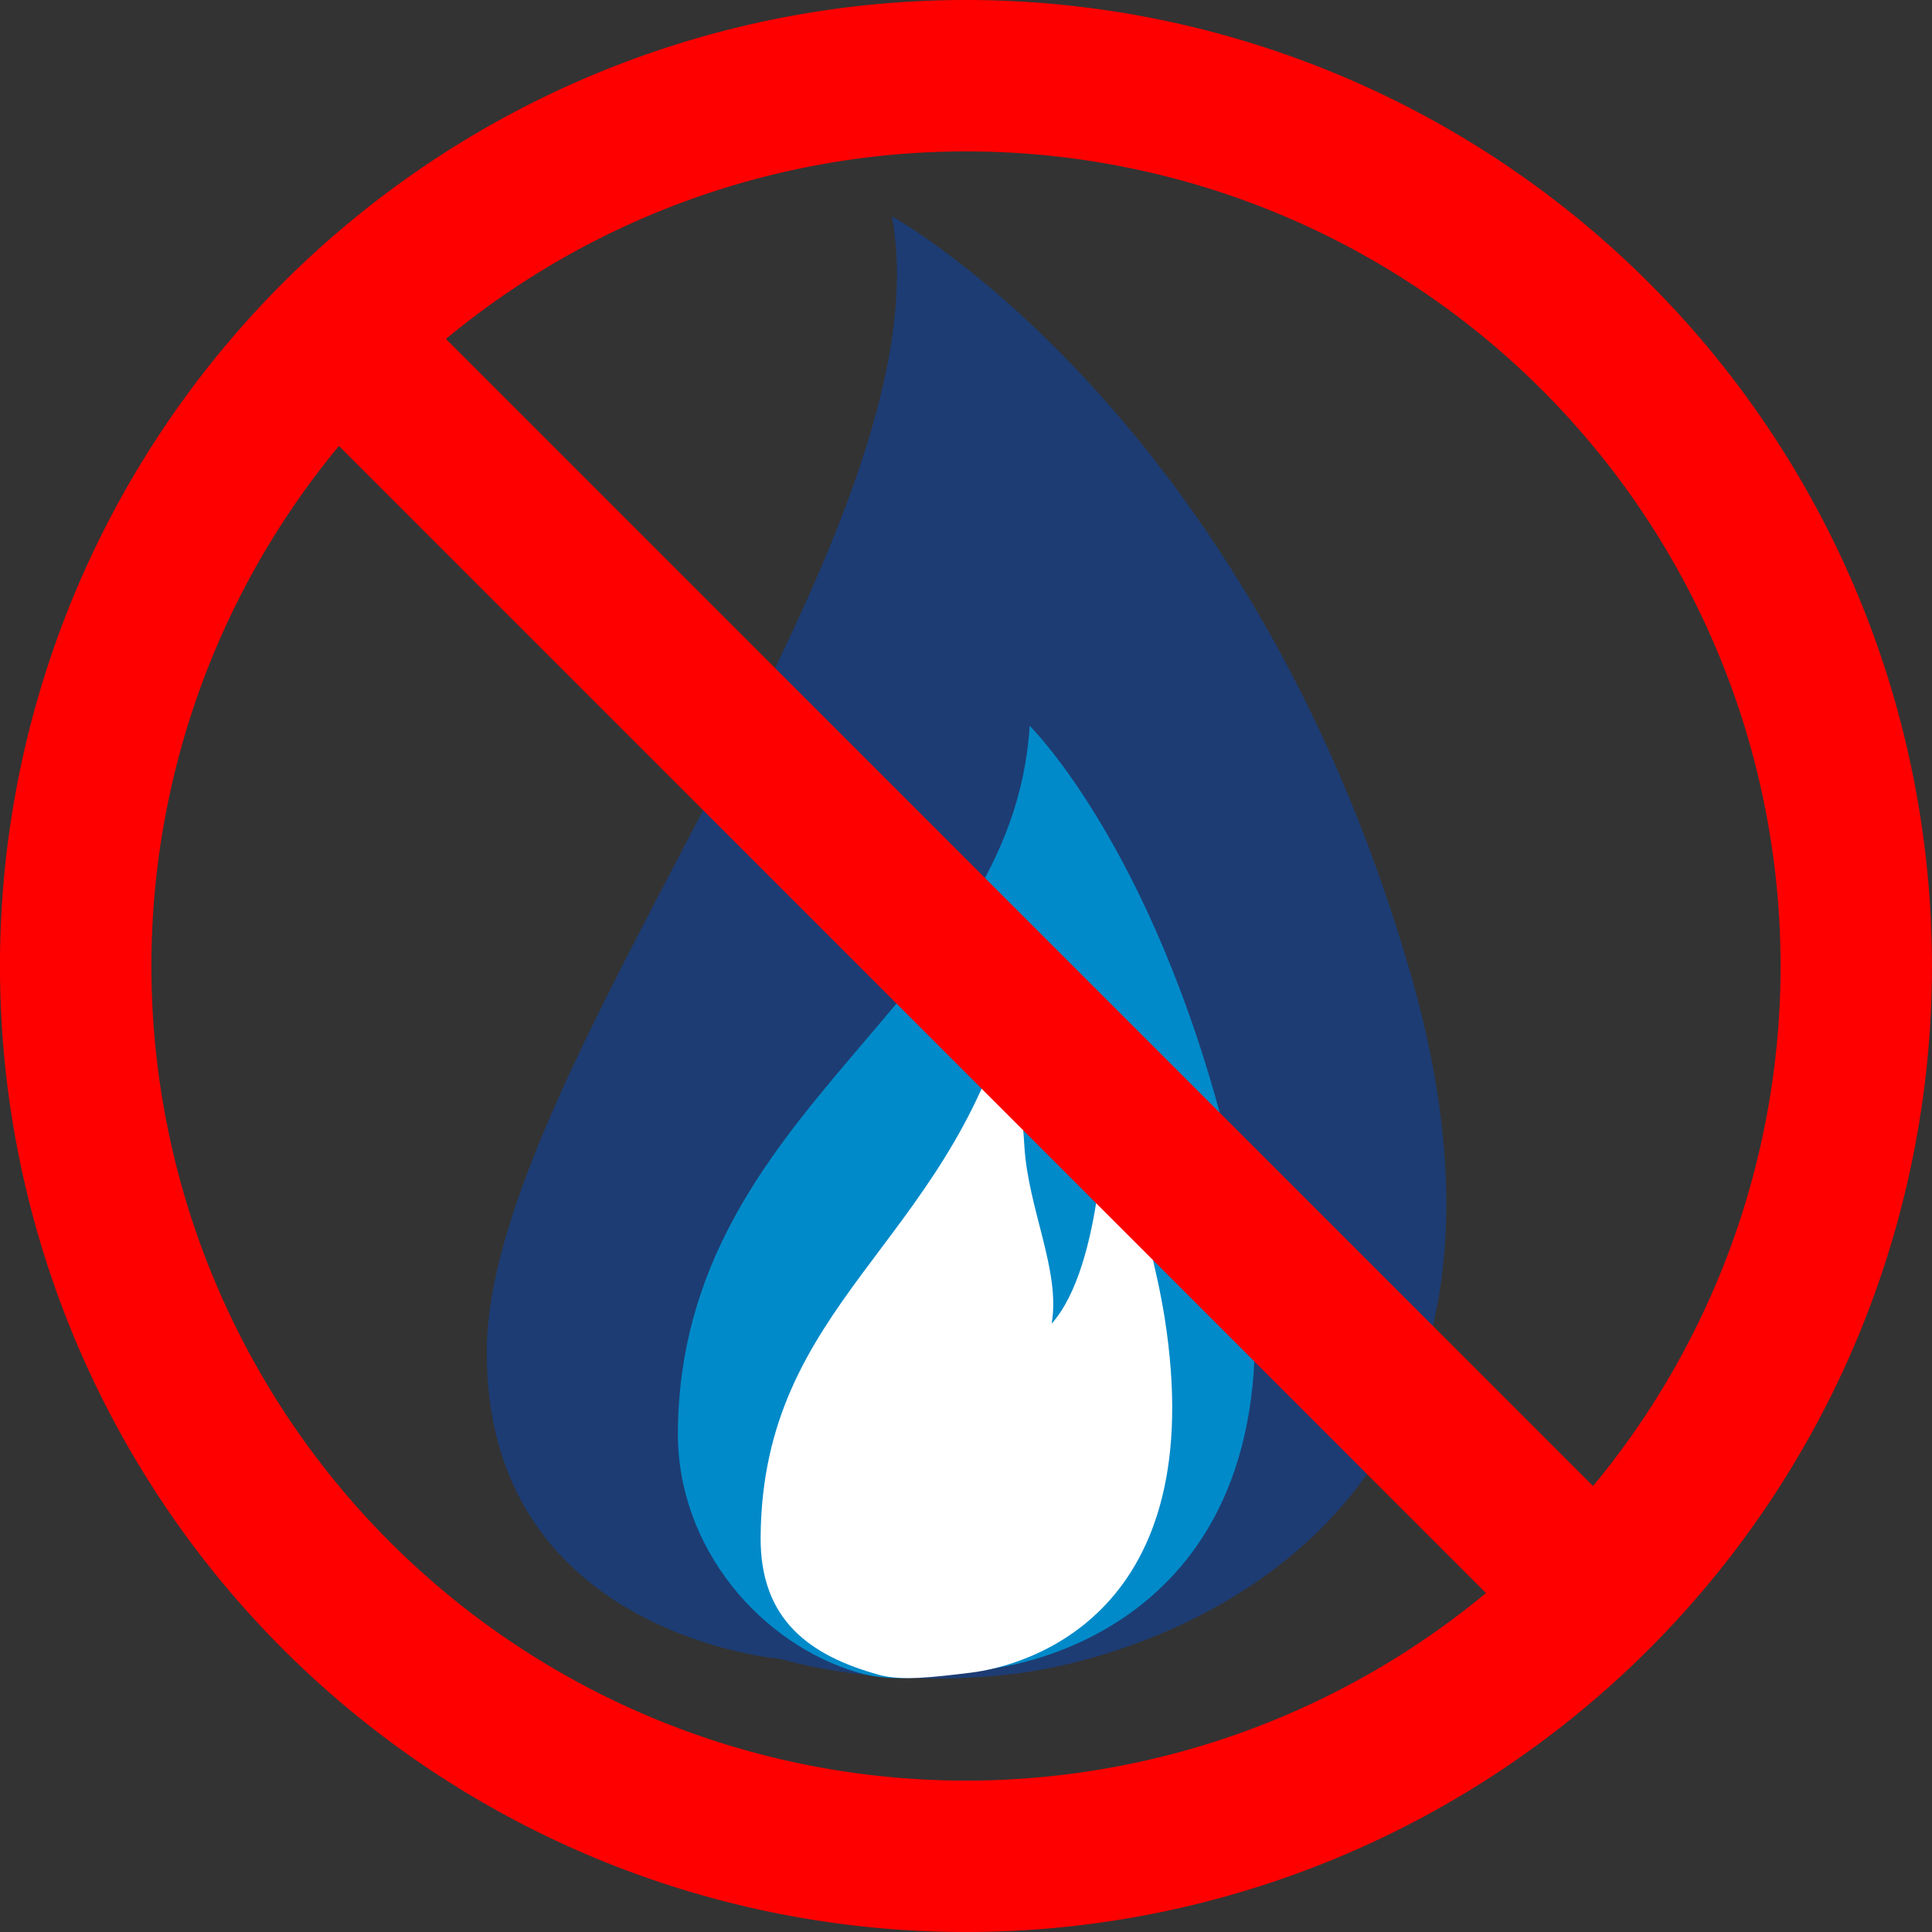
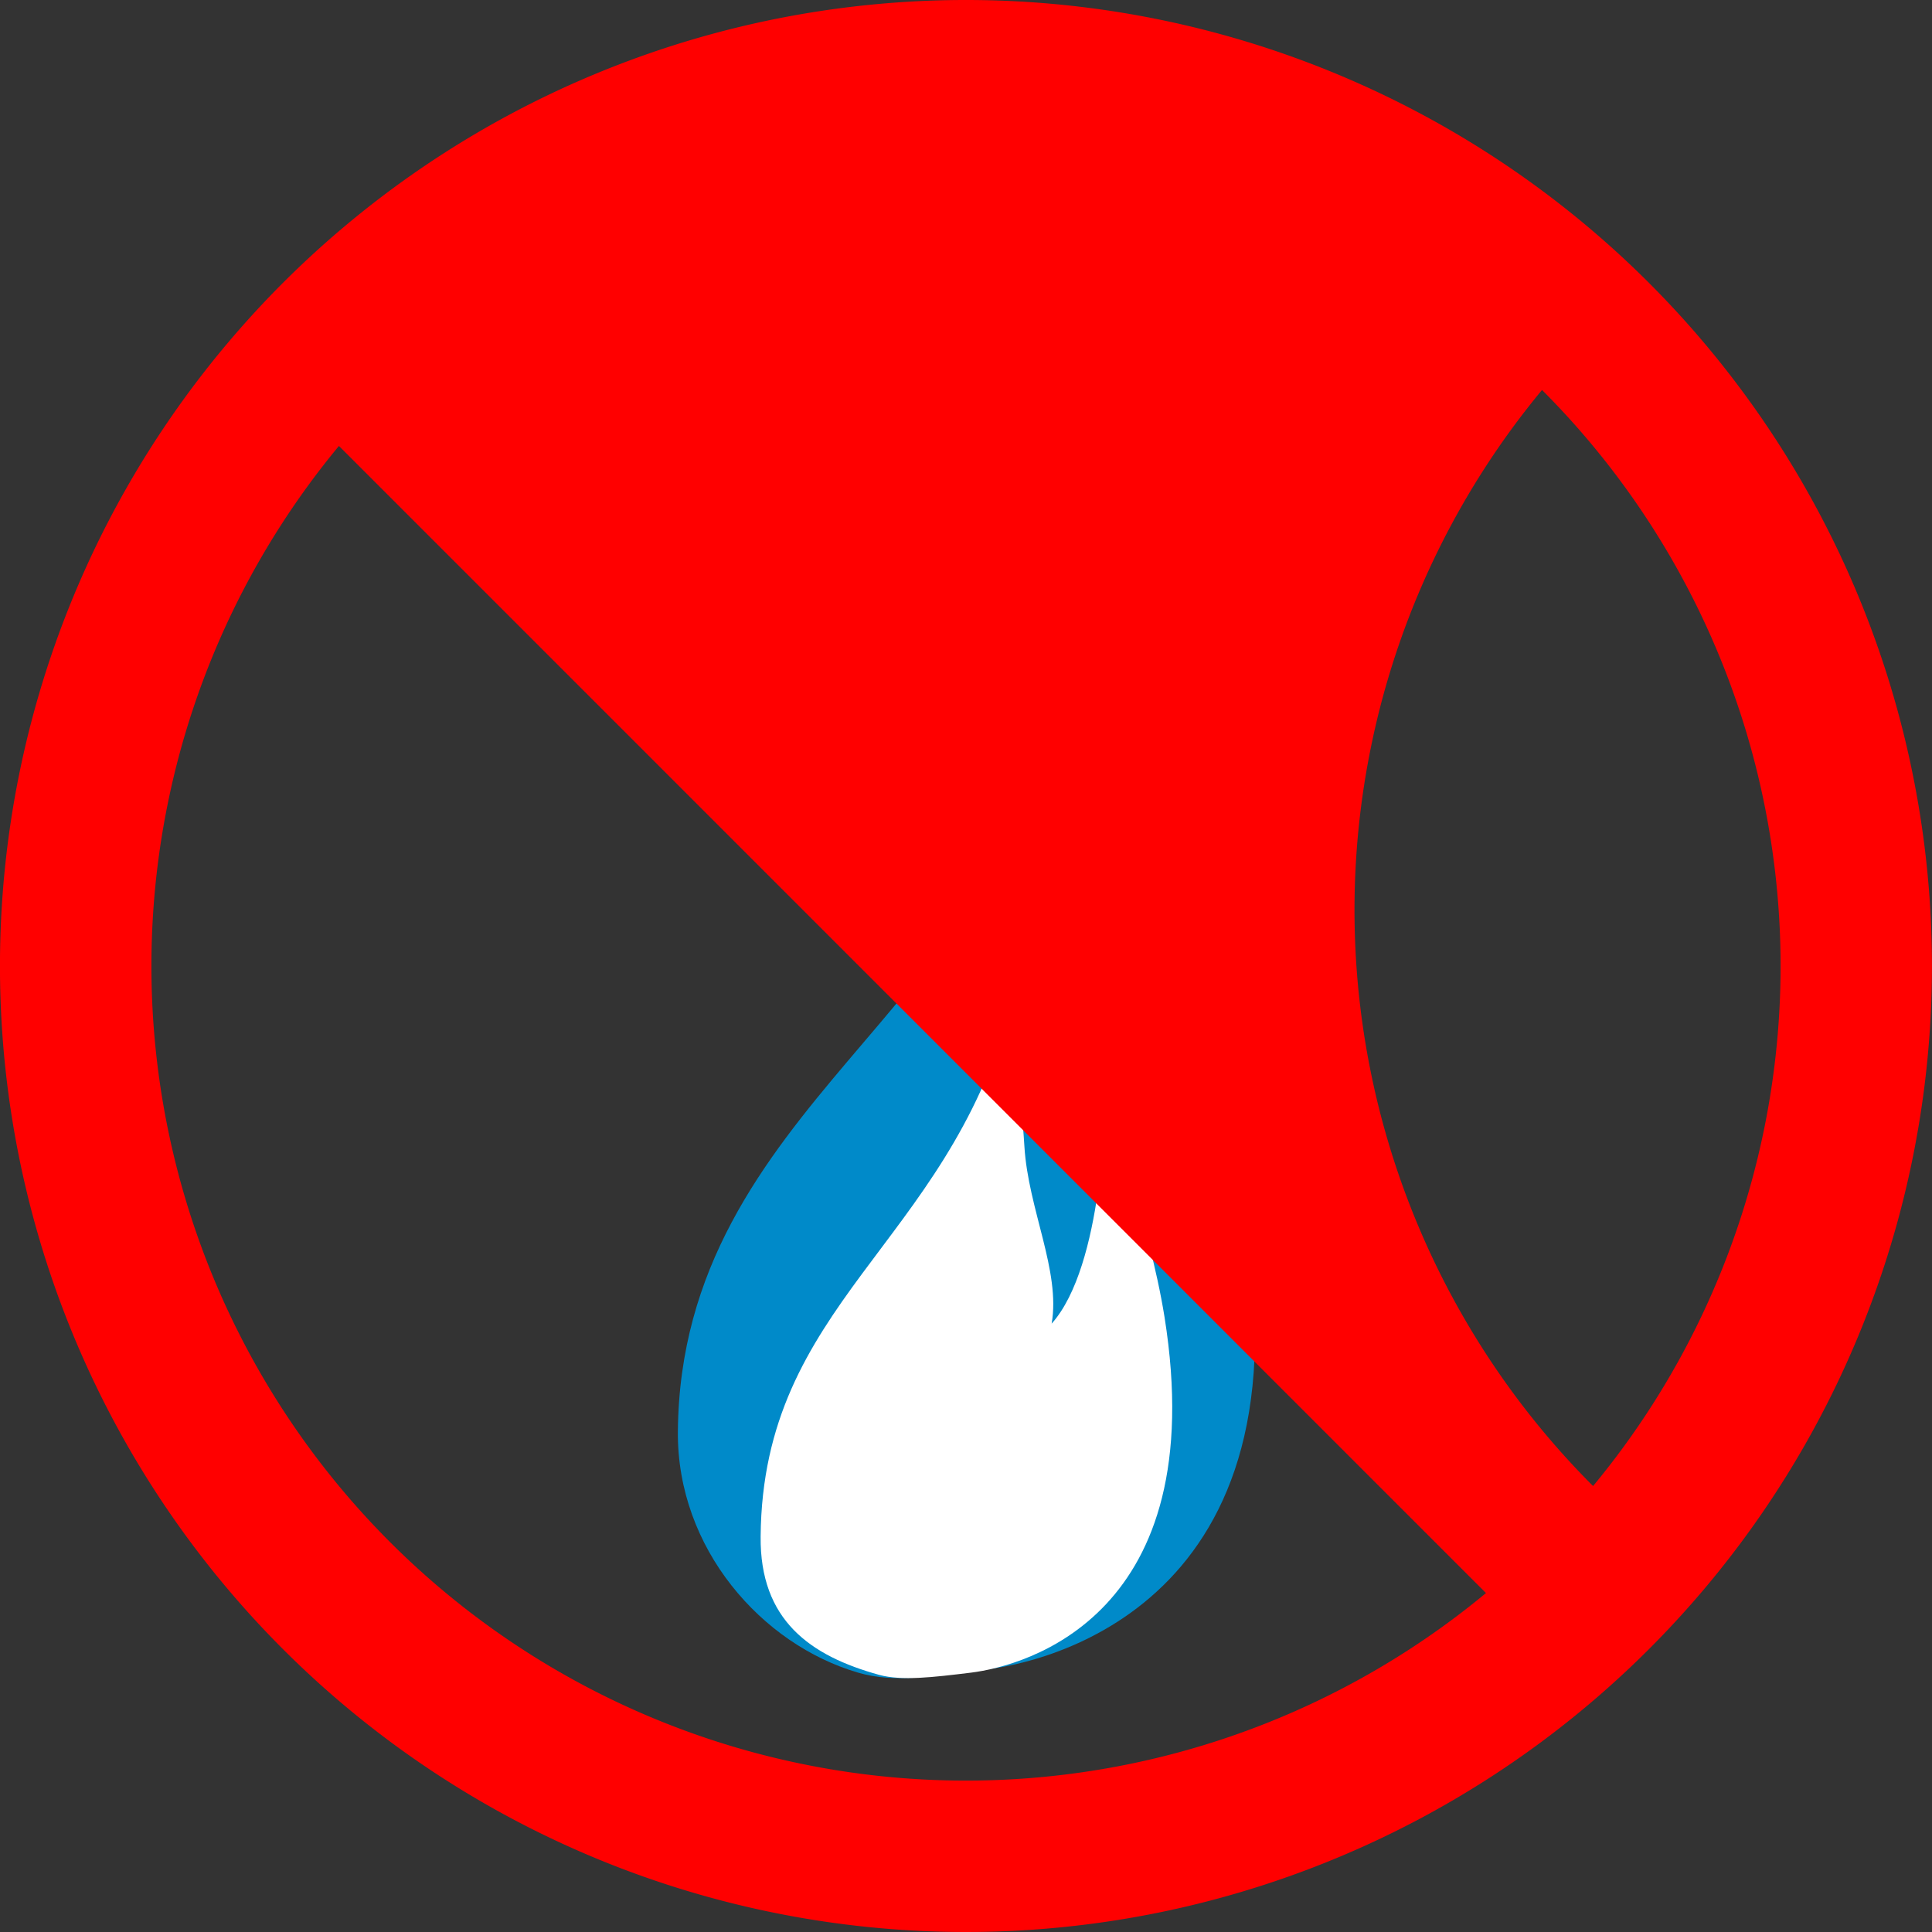
<svg xmlns="http://www.w3.org/2000/svg" viewBox="0 0 254 254">
  <rect x="0" y="0" width="254" height="254" fill="#333333" stroke="none" />
  <defs>
    <style>.cls-1{fill:#1d3c73;}.cls-2{fill:#008ac9;}.cls-3{fill:#fff;}.cls-4{fill:red;}</style>
  </defs>
  <g id="Layer_2" data-name="Layer 2">
    <g id="Layer_2-2" data-name="Layer 2">
-       <path class="cls-1" d="M102.66,218.11S63.67,215,64,177.44s60.86-107.86,53.26-149c0,0,46.54,25.51,68,98.9S151.69,217.72,133.78,220,102.66,218.11,102.66,218.11Z" />
      <path class="cls-2" d="M112.84,219.91c-12.71-3.7-23.85-16.34-23.72-31.7.37-43,44-56.24,46.25-92.79,0,0,17.47,17.14,27,58.92,12.38,54.31-22.5,63.87-32.54,65.12C122.68,220.36,117.7,221.33,112.84,219.91Z" />
      <path class="cls-3" d="M115.6,220.2C106.5,217.69,99.89,213,100,202c.26-30.64,24.33-38.31,32.78-69.26,0,0,1.47,10.83,1.9,18,.5,8.22,4.78,16.38,3.58,23.28,6.86-7.66,7-28.87,7-28.87s5.8,15.24,7.84,28c6.26,39.21-18.27,45.86-25.42,46.75C122.62,220.52,118.57,221,115.6,220.2Z" />
-       <path class="cls-4" d="M216.8,37.2a127,127,0,1,0,0,179.6A127,127,0,0,0,216.8,37.2ZM202.73,51.27a107.12,107.12,0,0,1,6.71,144.1L58.63,44.56A107.12,107.12,0,0,1,202.73,51.27ZM51.27,202.73a107.12,107.12,0,0,1-6.71-144.1l150.8,150.81A107.1,107.1,0,0,1,51.27,202.73Z" />
+       <path class="cls-4" d="M216.8,37.2a127,127,0,1,0,0,179.6A127,127,0,0,0,216.8,37.2ZM202.73,51.27a107.12,107.12,0,0,1,6.71,144.1A107.12,107.12,0,0,1,202.73,51.27ZM51.27,202.73a107.12,107.12,0,0,1-6.71-144.1l150.8,150.81A107.1,107.1,0,0,1,51.27,202.73Z" />
    </g>
  </g>
</svg>